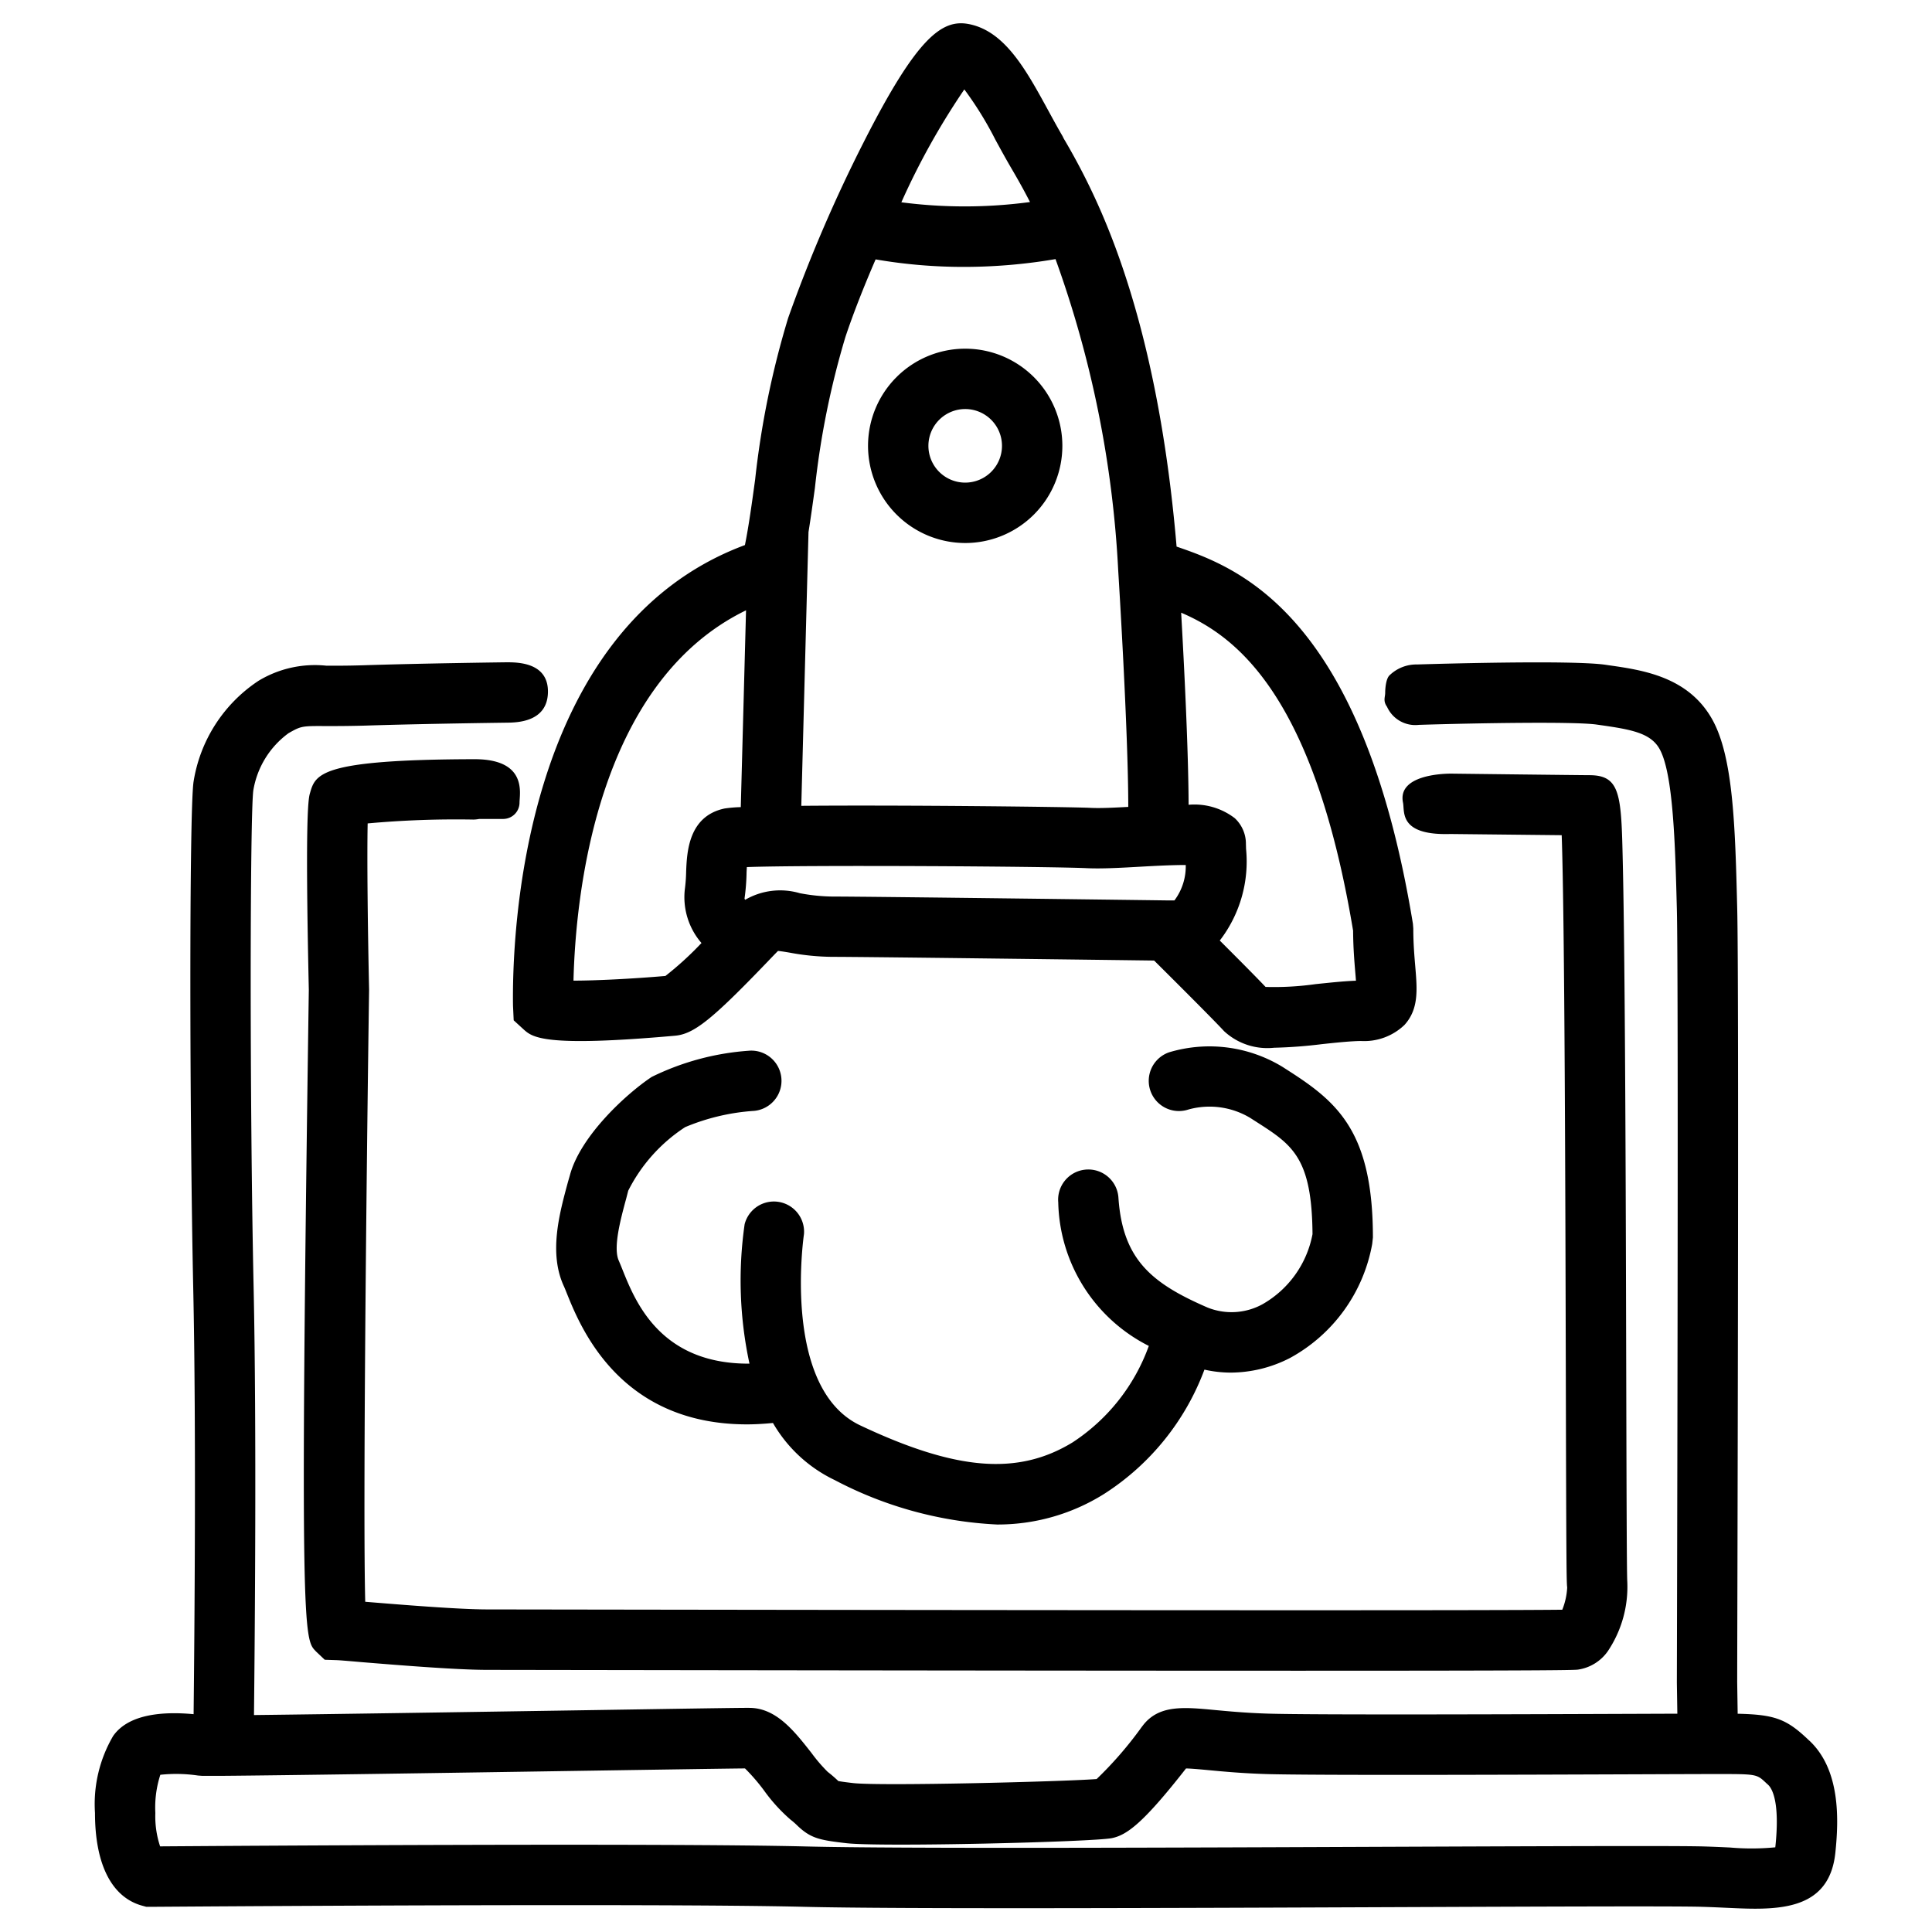
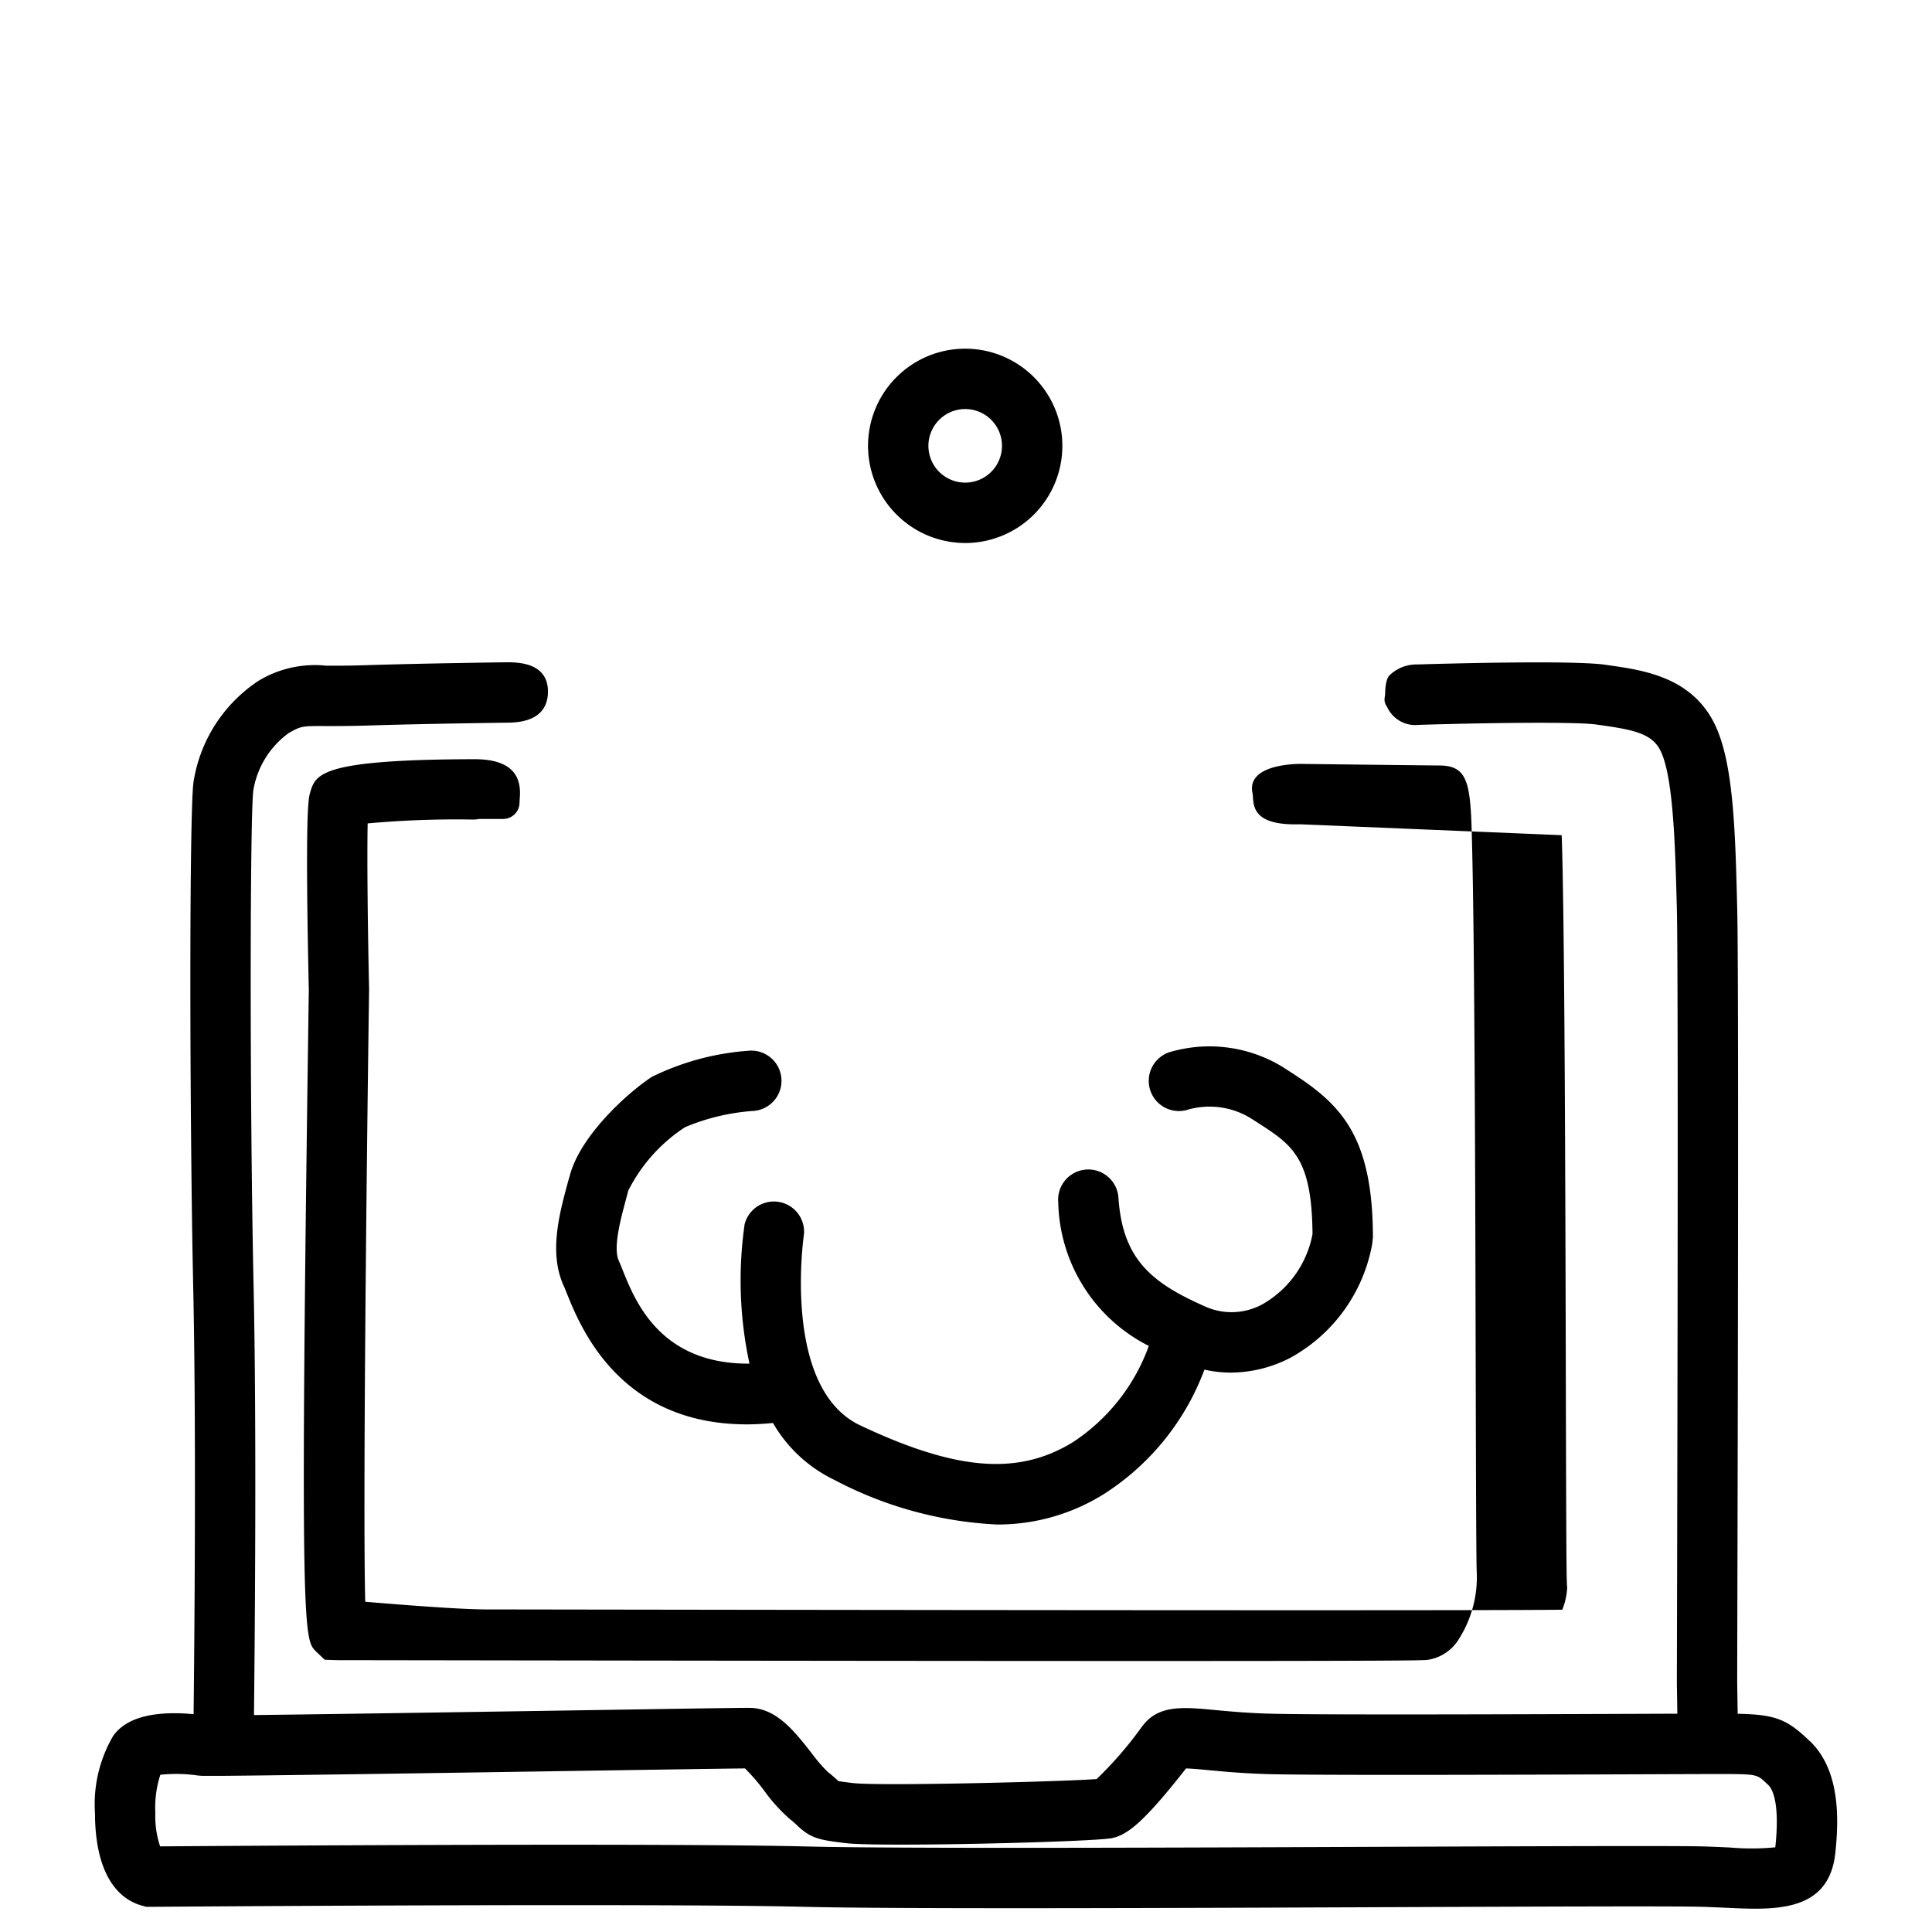
<svg xmlns="http://www.w3.org/2000/svg" width="96" height="96" viewBox="0 0 96 96">
  <path d="M89.912,86.5l-.093-.088c-1.059-1-1.647-1.216-3.475-1.257l-.024-1.571c0-1.42.1-34.819,0-38.492-.1-4.016-.193-7.485-1.245-9.354-1.192-2.121-3.468-2.444-5.13-2.681l-.176-.026c-1.709-.244-8.578-.038-9.357-.014a1.913,1.913,0,0,0-1.348.522c-.188.149-.235.636-.235.894,0,.2-.116.4.091.685a1.541,1.541,0,0,0,1.586.9c2.838-.088,7.745-.172,8.836-.014l.181.026c1.532.218,2.493.392,2.938,1.183.687,1.219.779,4.8.861,7.96.094,3.63,0,38.059,0,38.433l.024,1.546-1.888.007c-5.638.021-16.129.061-18.476-.011-1.071-.033-1.937-.115-2.632-.18-1.543-.146-2.762-.259-3.553.759l-.065.084A18.786,18.786,0,0,1,54.491,88.4c-1.684.129-10.752.357-12.1.2-.159-.018-.529-.062-.734-.1a6.375,6.375,0,0,0-.53-.458,7.874,7.874,0,0,1-.8-.932c-.862-1.1-1.754-2.235-3.075-2.247-.4-.007-3.444.043-8.832.127-5.313.082-12.1.188-15.8.23.042-3.863.134-14.194-.018-21.252-.2-9.24-.181-23.473-.015-24.692a4.41,4.41,0,0,1,1.748-2.843c.63-.36.667-.362,1.872-.355.487,0,1.107,0,1.933-.023,2.918-.094,7.013-.145,7.055-.146.512-.006,1.984-.039,2.031-1.479.05-1.521-1.512-1.521-2.05-1.521h-.019c-.041,0-4.166.052-7.115.148-.782.024-1.366.022-1.824.021a5.415,5.415,0,0,0-3.371.75,7.387,7.387,0,0,0-3.231,5.027c-.219,1.551-.195,16.783-.014,25.178.152,7.01.061,17.292.018,21.144-1.514-.142-3.236-.015-4,1.086a6.7,6.7,0,0,0-.9,3.823c0,2.559.834,4.195,2.35,4.608l.2.055.207,0c.247,0,24.768-.188,32.5,0,4.648.114,18.293.06,29.257.016,7.554-.03,14.079-.056,15.351-.016.44.013.853.032,1.236.05.458.021.928.043,1.39.043,1.934,0,3.734-.381,3.986-2.776.179-1.7.241-4.129-1.283-5.567m-1.7,5.253c0,.014,0,.027,0,.04a12.249,12.249,0,0,1-2.248.01c-.4-.019-.826-.038-1.284-.052-.492-.015-1.666-.021-3.353-.021-2.842,0-7.145.017-12.1.036-10.944.044-24.567.1-29.173-.015-7.161-.176-28.535-.03-32.1-.005a4.718,4.718,0,0,1-.237-1.657,5.272,5.272,0,0,1,.248-1.9,7.423,7.423,0,0,1,1.869.037l.2.015c.2,0,.562,0,1.039,0l.01,0H11.1l.014,0c3.011-.024,10.862-.142,17.352-.243,4.064-.062,7.629-.117,8.552-.125a9.541,9.541,0,0,1,.949,1.1,8.339,8.339,0,0,0,1.318,1.448,3.656,3.656,0,0,1,.334.292c.673.643,1.118.721,2.424.874,1.7.2,12.271-.059,13.208-.251.75-.154,1.568-.759,3.682-3.462.278.006.728.048,1.137.086.738.07,1.656.155,2.821.192,2.4.072,12.527.034,18.579.012,1.807-.007,3.2-.012,3.832-.012,1.986,0,1.986,0,2.458.447l.1.091c.186.176.593.827.357,3.071" />
  <path d="M31.216,59.166a8.134,8.134,0,0,1,2.83-3.16,10.668,10.668,0,0,1,3.431-.808,1.5,1.5,0,0,0-.29-2.986,13,13,0,0,0-4.805,1.3c-1.3.866-3.551,2.957-4.064,4.884l-.1.348c-.426,1.571-.957,3.527-.2,5.166.042.091.089.21.146.352.682,1.693,2.624,6.515,8.958,6.514.408,0,.841-.027,1.286-.069a7.053,7.053,0,0,0,3.067,2.836,19.27,19.27,0,0,0,8.065,2.209,9.939,9.939,0,0,0,5.323-1.52,12.524,12.524,0,0,0,4.985-6.176,5.982,5.982,0,0,0,1.3.148,6.485,6.485,0,0,0,2.948-.725,8.078,8.078,0,0,0,4.088-5.668l.035-.321c0-5.2-1.723-6.7-4.155-8.261l-.32-.206a6.978,6.978,0,0,0-5.641-.738,1.5,1.5,0,1,0,.955,2.844,3.928,3.928,0,0,1,3.053.412l.333.213c1.764,1.13,2.746,1.759,2.774,5.569a5.089,5.089,0,0,1-2.487,3.485,3.2,3.2,0,0,1-2.73.162c-2.768-1.2-4.211-2.374-4.425-5.431a1.5,1.5,0,1,0-2.992.209,8.182,8.182,0,0,0,4.5,7.13,9.615,9.615,0,0,1-3.788,4.793c-2.713,1.655-5.769,1.413-10.547-.842-3.921-1.849-2.811-9.432-2.8-9.507A1.5,1.5,0,0,0,37,60.833a19.638,19.638,0,0,0,.241,6.926c-4.409.026-5.659-3.054-6.29-4.62-.079-.2-.146-.362-.2-.488-.3-.649.089-2.078.372-3.123Z" />
-   <path d="M25.491,49.971l.034.728.487.446c.443.4.993.9,7.522.32.937-.079,1.834-.793,4.551-3.621.23-.24.427-.446.574-.593.153.014.4.055.589.087a12.052,12.052,0,0,0,2.1.207c1.662,0,13.209.148,16,.184,1.092,1.084,3.016,3.005,3.476,3.509a3.159,3.159,0,0,0,2.48.824,23.653,23.653,0,0,0,2.382-.179c.682-.073,1.387-.148,1.93-.157a2.887,2.887,0,0,0,2.174-.8c.712-.787.63-1.755.536-2.875-.045-.54-.1-1.153-.1-1.909l-.019-.242c-2.529-15.44-8.7-17.695-11.743-18.74-.685-8.075-2.306-13.277-3.707-16.537-.014-.036-.029-.072-.046-.106a32.545,32.545,0,0,0-1.856-3.635L52.8,6.769c-.244-.419-.478-.848-.708-1.27-1.107-2.028-2.153-3.943-3.936-4.3-1.327-.262-2.564.591-5.243,5.872a73.908,73.908,0,0,0-3.747,8.72,43.938,43.938,0,0,0-1.644,8.04c-.16,1.169-.313,2.286-.507,3.253C25.8,31.255,25.445,46.78,25.491,49.971m41.744-3.705c.006.825.062,1.493.107,2.036.012.137.025.288.035.429-.629.022-1.327.1-2,.169a14.8,14.8,0,0,1-2.492.14c-.472-.5-1.431-1.462-2.275-2.305a6.432,6.432,0,0,0,1.306-4.554l-.007-.253a1.735,1.735,0,0,0-.554-1.273,3.292,3.292,0,0,0-2.294-.666c-.008-2.674-.221-6.921-.37-9.545,2.733,1.169,6.6,4.094,8.547,15.822M47.917,4.443a17.4,17.4,0,0,1,1.54,2.493c.243.446.491.9.748,1.342l.066.113c.237.406.552.95.909,1.648a24.332,24.332,0,0,1-6.392.013,36.125,36.125,0,0,1,3.129-5.609M40.174,26.435c.113-.7.214-1.437.319-2.193a41.631,41.631,0,0,1,1.516-7.5c.384-1.151.909-2.487,1.5-3.853a25.688,25.688,0,0,0,4.422.373,27.119,27.119,0,0,0,4.517-.387,53.4,53.4,0,0,1,3.115,15.468c.017.265.5,7.992.5,11.751-.718.04-1.417.074-1.9.047-1.021-.048-9.305-.145-14.347-.1Zm-3.065,16.65c2.89-.109,14.995-.037,16.906.055.742.034,1.677-.019,2.665-.075.641-.036,1.562-.086,2.239-.083a2.817,2.817,0,0,1-.562,1.759l-.357,0c-.6-.008-14.744-.192-16.648-.192a9.236,9.236,0,0,1-1.607-.166,3.467,3.467,0,0,0-2.721.329.558.558,0,0,1-.029-.063,10.5,10.5,0,0,0,.1-1.217c0-.1.009-.225.016-.343M37.07,30.328l-.261,9.778a6.456,6.456,0,0,0-.8.067c-1.8.376-1.876,2.17-1.915,3.134a7.635,7.635,0,0,1-.065.882,3.479,3.479,0,0,0,.827,2.669,16.123,16.123,0,0,1-1.792,1.637c-1.612.139-3.466.233-4.568.232.1-4.1,1.094-14.769,8.573-18.4" />
  <path d="M47.96,26.982a4.828,4.828,0,1,0-4.828-4.828,4.834,4.834,0,0,0,4.828,4.828m0-6.657a1.828,1.828,0,1,1-1.828,1.829,1.83,1.83,0,0,1,1.828-1.829" />
-   <path d="M15.682,82.042l.454.43.6.02c.144.005.61.044,1.25.1,1.753.143,4.686.383,6.23.383l4.1.006c17.449.026,28.825.036,36.243.036,11.938,0,13.621-.026,13.843-.054a2.2,2.2,0,0,0,1.487-.912,5.741,5.741,0,0,0,.969-3.481c-.027-.446-.038-5.136-.051-10.1-.014-5.734-.031-12.851-.078-18.534-.023-2.849-.053-5.339-.094-7.117-.075-3.3-.1-4.3-1.654-4.3-.382,0-6.875-.078-6.875-.078-.449,0-2.675.079-2.391,1.444.091.441-.22,1.635,2.354,1.556L77.6,41.5c.149,4.214.184,18.191.205,26.972.023,9.3.033,10.162.068,10.406a3.432,3.432,0,0,1-.244,1.108c-3.028.038-19.591.035-49.31-.009l-4.106-.006c-1.422,0-4.279-.234-5.986-.373l-.079-.006c-.113-4.389.047-20.244.192-30.423-.07-3.167-.106-6.667-.071-8.254a48.475,48.475,0,0,1,5.257-.191,1.692,1.692,0,0,0,.287-.031H25a.814.814,0,0,0,.815-.814c0-.438.406-2.161-2.251-2.155-7.668.018-7.889.735-8.161,1.686-.07.243-.254.888-.058,9.771-.461,32.049-.242,32.27.341,32.861" />
+   <path d="M15.682,82.042l.454.43.6.02l4.1.006c17.449.026,28.825.036,36.243.036,11.938,0,13.621-.026,13.843-.054a2.2,2.2,0,0,0,1.487-.912,5.741,5.741,0,0,0,.969-3.481c-.027-.446-.038-5.136-.051-10.1-.014-5.734-.031-12.851-.078-18.534-.023-2.849-.053-5.339-.094-7.117-.075-3.3-.1-4.3-1.654-4.3-.382,0-6.875-.078-6.875-.078-.449,0-2.675.079-2.391,1.444.091.441-.22,1.635,2.354,1.556L77.6,41.5c.149,4.214.184,18.191.205,26.972.023,9.3.033,10.162.068,10.406a3.432,3.432,0,0,1-.244,1.108c-3.028.038-19.591.035-49.31-.009l-4.106-.006c-1.422,0-4.279-.234-5.986-.373l-.079-.006c-.113-4.389.047-20.244.192-30.423-.07-3.167-.106-6.667-.071-8.254a48.475,48.475,0,0,1,5.257-.191,1.692,1.692,0,0,0,.287-.031H25a.814.814,0,0,0,.815-.814c0-.438.406-2.161-2.251-2.155-7.668.018-7.889.735-8.161,1.686-.07.243-.254.888-.058,9.771-.461,32.049-.242,32.27.341,32.861" />
  <rect width="96" height="96" fill="#fff" opacity="0" />
</svg>